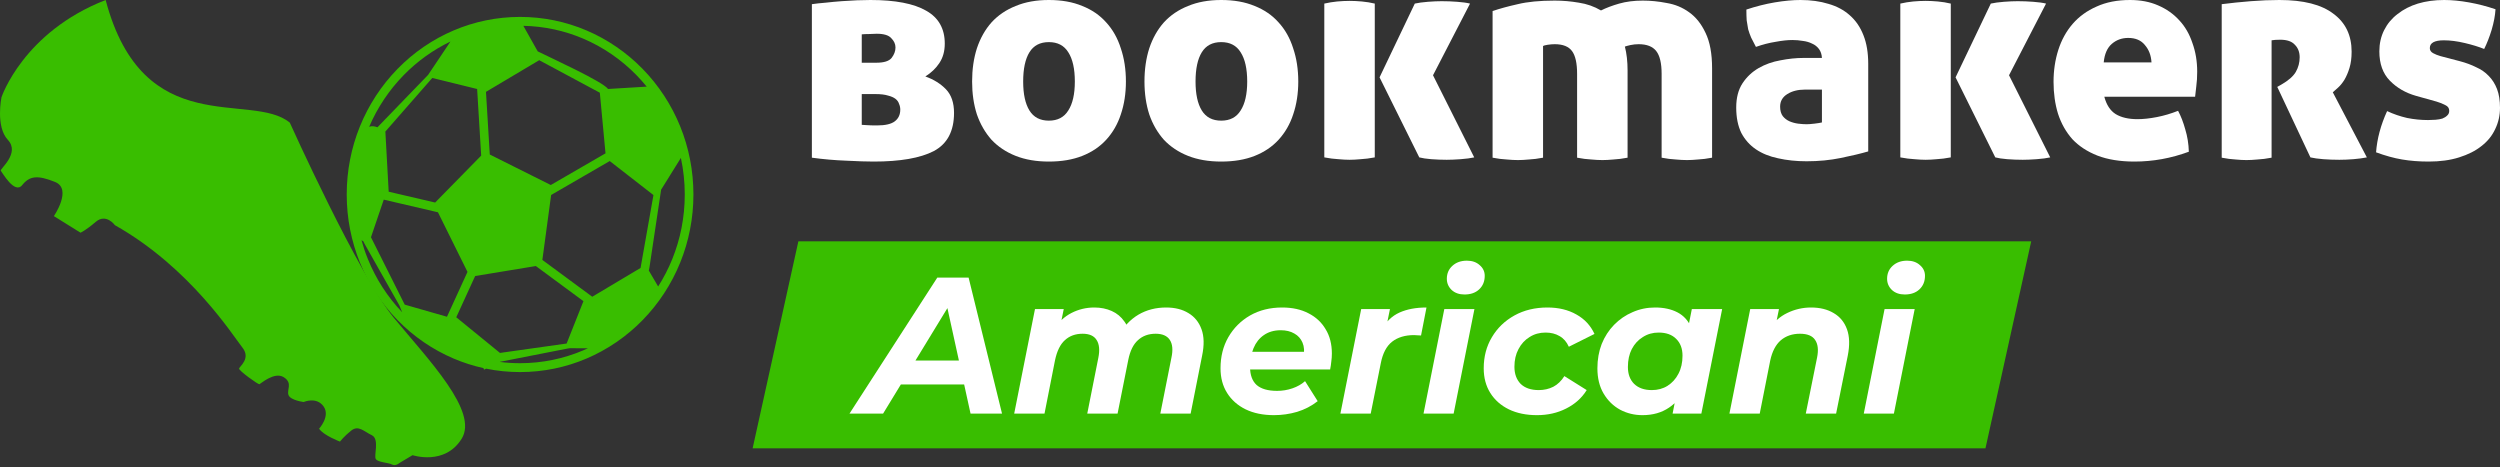
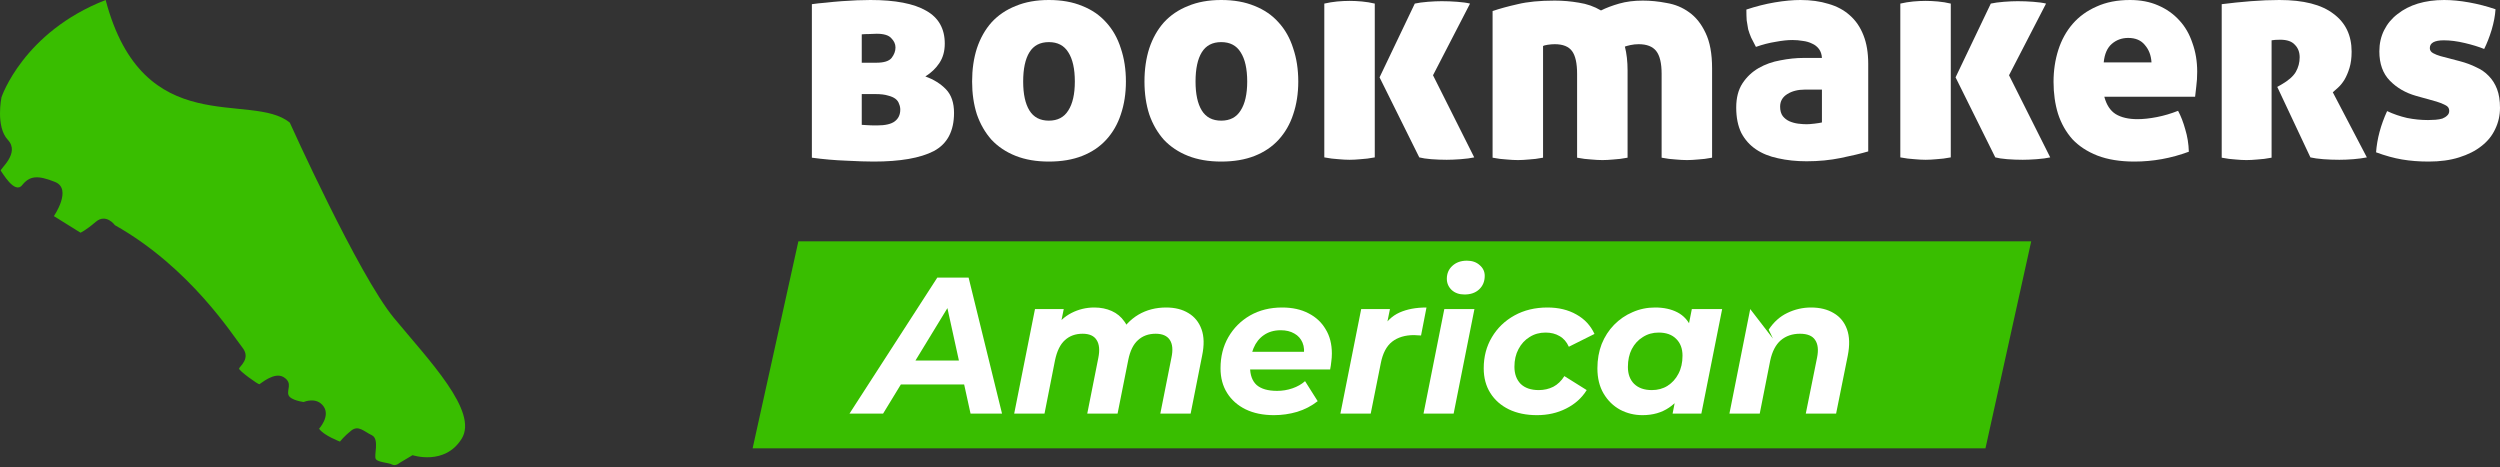
<svg xmlns="http://www.w3.org/2000/svg" width="230" height="43" viewBox="0 0 230 43" fill="none">
  <rect x="0" y="0" width="230" height="43" fill="#333333" stroke="none" />
  <path fill-rule="evenodd" clip-rule="evenodd" d="M0.135 8.952C0.135 8.952 2.124 2.96 9.719 0C13.183 13.07 23.116 8.367 26.661 11.282C26.661 11.282 32.978 25.303 36.234 29.241C39.489 33.177 44.028 37.854 42.475 40.361C40.922 42.866 37.955 41.876 37.955 41.876L36.787 42.571C36.787 42.571 36.407 42.92 36.068 42.736C35.731 42.553 34.778 42.543 34.576 42.233C34.372 41.925 34.94 40.39 34.205 40.038C33.47 39.687 32.98 39.094 32.321 39.608C31.663 40.123 31.28 40.628 31.28 40.628C31.28 40.628 29.763 40.058 29.357 39.44C29.357 39.44 30.419 38.281 29.76 37.376C29.101 36.471 27.941 36.984 27.941 36.984C27.941 36.984 26.751 36.841 26.549 36.358C26.346 35.877 26.968 35.254 26.11 34.706C25.253 34.159 23.974 35.313 23.865 35.35C23.756 35.387 21.962 34.1 21.995 33.907C22.027 33.712 23.115 32.984 22.288 31.957C21.461 30.93 17.525 24.637 10.572 20.716C10.572 20.716 9.761 19.593 8.804 20.414C7.847 21.234 7.406 21.407 7.406 21.407L4.957 19.882C4.957 19.882 6.675 17.387 5.064 16.74C3.454 16.093 2.727 16.173 2.034 17.037C1.34 17.901 0.196 15.841 0.071 15.707C-0.056 15.572 1.876 14.102 0.727 12.874C-0.422 11.646 0.135 8.952 0.135 8.952" fill="#39BE00" />
-   <path d="M42.475 7.838L39.77 7.172L39.673 7.283L35.454 12.101L35.759 17.637L40.033 18.634L44.268 14.318L43.9 8.247L43.898 8.209L43.897 8.188L42.475 7.838ZM43.01 25.016L40.288 19.523L40.283 19.528L40.102 19.486L40.071 19.479L35.306 18.367L34.13 21.826L34.265 22.096L37.104 27.767L37.234 28.026L38.926 28.512L41.121 29.141L41.123 29.137L42.92 25.21L43.01 25.016ZM49.298 24.475L43.714 25.394L43.64 25.556L41.976 29.19L45.998 32.469L52.13 31.604L53.677 27.707L49.531 24.648L49.298 24.475ZM54.487 27.301L58.932 24.651L58.978 24.39L60.117 17.945L56.095 14.817L50.88 17.836V17.837L50.853 17.853L50.704 17.939L49.897 23.914L49.995 23.986L54.396 27.233L54.434 27.262L54.487 27.301L54.487 27.301ZM60.549 26.358C61.055 25.563 61.493 24.716 61.851 23.83C62.59 22.003 62.998 19.998 62.998 17.893C62.998 16.738 62.875 15.612 62.641 14.529L60.813 17.466L60.821 17.471L59.76 24.533L59.7 24.874L59.678 24.87L60.549 26.358ZM45.982 33.299C46.593 33.375 47.215 33.414 47.847 33.414C49.901 33.414 51.858 32.996 53.642 32.24C53.793 32.175 53.942 32.109 54.091 32.04L52.417 32.036L52.242 32.061L46.008 33.285L45.982 33.299ZM33.258 22.1C33.42 22.692 33.615 23.27 33.843 23.83C34.584 25.666 35.662 27.326 36.998 28.728L36.749 28.108L33.557 22.465L33.426 22.203C33.368 22.174 33.312 22.139 33.258 22.099L33.258 22.1ZM41.442 3.822C39.833 4.593 38.376 5.646 37.133 6.919C35.808 8.277 34.727 9.883 33.965 11.663C34.2 11.581 34.454 11.601 34.726 11.713L34.734 11.702L34.751 11.683L34.752 11.684L39.384 6.892L41.442 3.822ZM58.56 6.919C57.162 5.486 55.493 4.333 53.642 3.548C51.946 2.828 50.092 2.415 48.148 2.376L49.471 4.726C50.643 5.314 55.446 7.493 55.942 8.187L59.497 7.97C59.2 7.605 58.887 7.254 58.56 6.919L58.56 6.919ZM47.847 1.556C50.005 1.556 52.064 1.996 53.944 2.794C55.898 3.623 57.655 4.836 59.124 6.341C60.593 7.846 61.778 9.645 62.587 11.647C63.365 13.573 63.795 15.683 63.795 17.893C63.795 20.104 63.365 22.214 62.587 24.14C61.778 26.142 60.593 27.942 59.124 29.446C57.655 30.951 55.898 32.164 53.944 32.994C52.064 33.792 50.005 34.231 47.847 34.231C46.777 34.231 45.731 34.123 44.719 33.917L44.537 34.007L44.471 33.864C43.53 33.657 42.62 33.363 41.749 32.994C39.795 32.164 38.038 30.951 36.57 29.446C35.1 27.942 33.916 26.142 33.106 24.14C32.328 22.214 31.898 20.104 31.898 17.893C31.898 15.683 32.328 13.573 33.106 11.647C33.916 9.645 35.1 7.846 36.57 6.341C38.038 4.836 39.795 3.623 41.749 2.794C43.629 1.996 45.689 1.556 47.847 1.556ZM49.608 5.538L44.71 8.45L45.059 14.214L50.674 17.021L55.707 14.107L55.184 8.53L49.608 5.538Z" fill="#39BE00" />
  <path fill-rule="evenodd" clip-rule="evenodd" d="M73.451 22.2H186.872L182.662 41.249H69.241L73.451 22.2Z" fill="#39BE00" />
-   <path d="M171.468 38.051L173.381 28.433H176.152L174.239 38.051H171.468ZM175.24 27.093C174.751 27.093 174.358 26.955 174.06 26.681C173.762 26.395 173.613 26.05 173.613 25.644C173.613 25.168 173.78 24.774 174.114 24.465C174.459 24.143 174.906 23.982 175.454 23.982C175.943 23.982 176.336 24.119 176.634 24.393C176.944 24.655 177.099 24.983 177.099 25.376C177.099 25.889 176.926 26.306 176.581 26.628C176.247 26.938 175.8 27.093 175.24 27.093Z" fill="white" />
-   <path d="M166.616 28.29C167.438 28.29 168.135 28.463 168.707 28.809C169.279 29.142 169.685 29.637 169.923 30.293C170.161 30.948 170.185 31.759 169.994 32.724L168.922 38.051H166.133L167.17 32.903C167.313 32.199 167.253 31.657 166.991 31.276C166.741 30.894 166.276 30.704 165.597 30.704C164.893 30.704 164.303 30.906 163.827 31.311C163.362 31.717 163.04 32.337 162.861 33.171L161.896 38.051H159.107L161.02 28.433H163.666L163.112 31.151L162.718 30.328C163.183 29.625 163.755 29.113 164.435 28.791C165.126 28.457 165.853 28.29 166.616 28.29Z" fill="white" />
+   <path d="M166.616 28.29C167.438 28.29 168.135 28.463 168.707 28.809C169.279 29.142 169.685 29.637 169.923 30.293C170.161 30.948 170.185 31.759 169.994 32.724L168.922 38.051H166.133L167.17 32.903C167.313 32.199 167.253 31.657 166.991 31.276C166.741 30.894 166.276 30.704 165.597 30.704C164.893 30.704 164.303 30.906 163.827 31.311C163.362 31.717 163.04 32.337 162.861 33.171L161.896 38.051H159.107L161.02 28.433L163.112 31.151L162.718 30.328C163.183 29.625 163.755 29.113 164.435 28.791C165.126 28.457 165.853 28.29 166.616 28.29Z" fill="white" />
  <path d="M151.108 38.194C150.369 38.194 149.684 38.028 149.052 37.694C148.421 37.348 147.914 36.854 147.533 36.21C147.151 35.566 146.961 34.792 146.961 33.886C146.961 33.075 147.092 32.331 147.354 31.651C147.628 30.972 148.009 30.382 148.498 29.881C148.987 29.381 149.553 28.993 150.196 28.719C150.84 28.433 151.531 28.29 152.27 28.29C153.069 28.29 153.754 28.439 154.326 28.737C154.898 29.035 155.321 29.5 155.595 30.132C155.881 30.751 155.983 31.556 155.899 32.545C155.84 33.677 155.607 34.672 155.202 35.531C154.797 36.377 154.249 37.032 153.557 37.497C152.878 37.962 152.062 38.194 151.108 38.194ZM151.966 35.888C152.515 35.888 152.997 35.757 153.414 35.495C153.843 35.221 154.177 34.851 154.416 34.386C154.666 33.91 154.791 33.355 154.791 32.724C154.791 32.068 154.594 31.55 154.201 31.169C153.82 30.787 153.283 30.596 152.592 30.596C152.056 30.596 151.573 30.733 151.144 31.008C150.715 31.27 150.375 31.639 150.125 32.116C149.887 32.581 149.767 33.129 149.767 33.761C149.767 34.416 149.958 34.935 150.339 35.316C150.733 35.697 151.275 35.888 151.966 35.888ZM153.879 38.051L154.255 36.139L154.88 33.278L155.256 30.418L155.649 28.433H158.438L156.525 38.051H153.879Z" fill="white" />
  <path d="M141.401 38.194C140.412 38.194 139.547 38.016 138.809 37.658C138.082 37.3 137.515 36.8 137.11 36.156C136.705 35.513 136.502 34.756 136.502 33.886C136.502 32.813 136.753 31.86 137.253 31.026C137.754 30.179 138.445 29.512 139.327 29.023C140.209 28.535 141.222 28.29 142.366 28.29C143.391 28.29 144.279 28.505 145.03 28.934C145.781 29.351 146.335 29.947 146.693 30.722L144.333 31.901C144.13 31.449 143.844 31.121 143.475 30.918C143.117 30.704 142.688 30.596 142.187 30.596C141.639 30.596 141.15 30.733 140.721 31.008C140.292 31.27 139.953 31.639 139.702 32.116C139.452 32.581 139.327 33.123 139.327 33.743C139.327 34.398 139.518 34.923 139.899 35.316C140.292 35.697 140.847 35.888 141.562 35.888C142.05 35.888 142.497 35.787 142.902 35.584C143.308 35.37 143.647 35.042 143.922 34.601L145.977 35.888C145.525 36.615 144.893 37.181 144.082 37.587C143.284 37.992 142.39 38.194 141.401 38.194Z" fill="white" />
  <path d="M130.964 38.051L132.877 28.433H135.648L133.735 38.051H130.964ZM134.736 27.093C134.247 27.093 133.854 26.955 133.556 26.681C133.258 26.395 133.109 26.05 133.109 25.644C133.109 25.168 133.276 24.774 133.61 24.465C133.955 24.143 134.402 23.982 134.951 23.982C135.439 23.982 135.833 24.119 136.131 24.393C136.44 24.655 136.595 24.983 136.595 25.376C136.595 25.889 136.423 26.306 136.077 26.628C135.743 26.938 135.296 27.093 134.736 27.093Z" fill="white" />
  <path d="M123.317 38.051L125.23 28.433H127.876L127.322 31.169L127.071 30.382C127.5 29.607 128.061 29.065 128.752 28.755C129.443 28.445 130.272 28.29 131.237 28.29L130.736 30.865C130.617 30.853 130.504 30.847 130.397 30.847C130.301 30.835 130.2 30.829 130.093 30.829C129.27 30.829 128.597 31.031 128.073 31.437C127.56 31.842 127.214 32.497 127.036 33.403L126.106 38.051H123.317Z" fill="white" />
  <path d="M117.204 38.194C116.203 38.194 115.333 38.016 114.594 37.658C113.867 37.3 113.301 36.8 112.896 36.156C112.491 35.513 112.288 34.756 112.288 33.886C112.288 32.813 112.526 31.86 113.003 31.026C113.492 30.179 114.159 29.512 115.005 29.023C115.863 28.535 116.847 28.29 117.955 28.29C118.897 28.29 119.707 28.469 120.386 28.826C121.066 29.172 121.59 29.661 121.96 30.293C122.341 30.912 122.532 31.657 122.532 32.527C122.532 32.778 122.514 33.028 122.478 33.278C122.454 33.528 122.419 33.767 122.371 33.993H114.415L114.701 32.366H121.066L119.922 32.867C120.017 32.331 119.987 31.884 119.832 31.526C119.677 31.157 119.427 30.877 119.081 30.686C118.736 30.483 118.319 30.382 117.83 30.382C117.222 30.382 116.704 30.531 116.275 30.829C115.858 31.115 115.542 31.514 115.327 32.027C115.113 32.539 115.005 33.117 115.005 33.761C115.005 34.5 115.208 35.054 115.613 35.423C116.03 35.781 116.656 35.96 117.49 35.96C117.979 35.96 118.45 35.882 118.903 35.727C119.356 35.572 119.743 35.352 120.065 35.066L121.227 36.907C120.667 37.348 120.035 37.676 119.332 37.891C118.64 38.093 117.931 38.194 117.204 38.194Z" fill="white" />
  <path d="M107.286 28.29C108.097 28.29 108.782 28.463 109.342 28.809C109.902 29.142 110.302 29.637 110.54 30.293C110.778 30.948 110.796 31.759 110.594 32.724L109.539 38.051H106.75L107.769 32.92C107.924 32.205 107.876 31.657 107.626 31.276C107.376 30.894 106.941 30.704 106.321 30.704C105.665 30.704 105.123 30.9 104.694 31.294C104.265 31.675 103.967 32.283 103.8 33.117L102.817 38.051H100.028L101.047 32.92C101.19 32.205 101.136 31.657 100.886 31.276C100.648 30.894 100.219 30.704 99.599 30.704C98.943 30.704 98.401 30.9 97.972 31.294C97.543 31.675 97.239 32.295 97.06 33.153L96.095 38.051H93.306L95.219 28.433H97.865L97.364 30.883L96.935 30.328C97.376 29.637 97.924 29.125 98.58 28.791C99.235 28.457 99.933 28.29 100.671 28.29C101.267 28.29 101.804 28.398 102.28 28.612C102.757 28.826 103.145 29.148 103.442 29.577C103.752 29.994 103.931 30.519 103.979 31.151L102.906 30.883C103.383 30.036 103.991 29.393 104.73 28.952C105.481 28.511 106.333 28.29 107.286 28.29Z" fill="white" />
  <path d="M78.153 38.051L86.233 25.537H89.111L92.186 38.051H89.29L86.859 26.967H88.003L81.245 38.051H78.153ZM81.496 35.37L82.675 33.171H89.129L89.469 35.37H81.496Z" fill="white" />
  <path d="M222.279 8.82C221.309 8.545 220.503 8.078 219.862 7.418C219.22 6.759 218.9 5.862 218.9 4.726C218.9 4.011 219.046 3.361 219.34 2.775C219.633 2.189 220.045 1.694 220.576 1.291C221.107 0.87 221.73 0.55 222.444 0.33C223.177 0.11 223.983 0 224.862 0C225.558 0 226.318 0.073 227.143 0.22C227.967 0.366 228.782 0.577 229.588 0.852C229.551 1.438 229.432 2.07 229.231 2.748C229.029 3.407 228.8 3.993 228.544 4.506C228.049 4.305 227.454 4.121 226.758 3.957C226.062 3.792 225.421 3.709 224.835 3.709C223.974 3.709 223.543 3.947 223.543 4.424C223.543 4.625 223.644 4.781 223.846 4.891C224.047 5.001 224.276 5.092 224.532 5.165L226.318 5.633C226.868 5.779 227.362 5.962 227.802 6.182C228.26 6.384 228.645 6.649 228.956 6.979C229.286 7.309 229.542 7.712 229.725 8.188C229.909 8.664 230 9.241 230 9.919C230 10.615 229.854 11.265 229.561 11.87C229.286 12.474 228.864 12.996 228.297 13.436C227.747 13.875 227.06 14.223 226.236 14.48C225.43 14.736 224.496 14.864 223.433 14.864C222.554 14.864 221.739 14.8 220.988 14.672C220.237 14.544 219.44 14.324 218.598 14.013C218.689 12.767 219.028 11.503 219.614 10.221C220.2 10.496 220.814 10.706 221.455 10.853C222.096 10.981 222.737 11.045 223.378 11.045C223.598 11.045 223.827 11.036 224.065 11.018C224.303 10.999 224.514 10.963 224.697 10.908C224.88 10.835 225.027 10.743 225.137 10.633C225.265 10.523 225.329 10.377 225.329 10.194C225.329 9.955 225.21 9.781 224.972 9.671C224.734 9.543 224.459 9.433 224.148 9.342L222.279 8.82Z" fill="white" />
  <path d="M204.397 0.385C205.258 0.275 206.147 0.183 207.063 0.11C207.997 0.037 208.876 0 209.7 0C211.917 0 213.574 0.421 214.673 1.264C215.791 2.088 216.349 3.251 216.349 4.753C216.349 5.321 216.285 5.816 216.157 6.237C216.029 6.658 215.873 7.025 215.69 7.336C215.507 7.629 215.315 7.867 215.113 8.05C214.912 8.234 214.747 8.38 214.618 8.49L217.751 14.48C217.384 14.553 216.972 14.608 216.514 14.645C216.075 14.681 215.644 14.7 215.223 14.7C214.71 14.7 214.215 14.681 213.739 14.645C213.263 14.608 212.869 14.553 212.558 14.48L209.508 7.995L209.893 7.776C210.534 7.409 210.973 7.025 211.211 6.622C211.45 6.2 211.569 5.752 211.569 5.275C211.569 4.799 211.422 4.414 211.129 4.121C210.854 3.81 210.405 3.654 209.783 3.654C209.435 3.654 209.169 3.673 208.986 3.709V14.507C208.51 14.599 208.079 14.654 207.695 14.672C207.31 14.709 206.971 14.727 206.678 14.727C206.367 14.727 206.028 14.709 205.661 14.672C205.295 14.654 204.874 14.599 204.397 14.507V0.385Z" fill="white" />
  <path d="M193.597 8.902C193.798 9.653 194.146 10.184 194.641 10.496C195.154 10.807 195.822 10.963 196.647 10.963C197.178 10.963 197.773 10.899 198.433 10.771C199.092 10.642 199.742 10.45 200.383 10.194C200.64 10.67 200.86 11.238 201.043 11.897C201.244 12.556 201.354 13.243 201.373 13.958C199.742 14.562 198.075 14.864 196.372 14.864C195.053 14.864 193.917 14.681 192.965 14.315C192.031 13.949 191.261 13.445 190.657 12.804C190.071 12.144 189.631 11.366 189.338 10.468C189.063 9.571 188.926 8.591 188.926 7.528C188.926 6.484 189.073 5.504 189.366 4.588C189.659 3.673 190.098 2.876 190.684 2.198C191.271 1.52 192.003 0.989 192.883 0.604C193.762 0.201 194.788 0 195.96 0C196.931 0 197.792 0.165 198.543 0.495C199.312 0.824 199.962 1.282 200.493 1.868C201.025 2.436 201.428 3.132 201.702 3.957C201.995 4.762 202.142 5.642 202.142 6.594C202.142 7.089 202.114 7.538 202.059 7.941C202.023 8.325 201.986 8.646 201.95 8.902H193.597ZM197.938 5.742C197.901 5.101 197.7 4.57 197.334 4.149C196.986 3.709 196.473 3.489 195.795 3.489C195.209 3.489 194.705 3.673 194.284 4.039C193.863 4.405 193.615 4.973 193.542 5.742H197.938Z" fill="white" />
  <path d="M174.829 0.33C175.232 0.238 175.625 0.174 176.01 0.137C176.413 0.101 176.798 0.082 177.164 0.082C177.512 0.082 177.888 0.101 178.291 0.137C178.694 0.174 179.087 0.238 179.472 0.33V14.48C178.996 14.571 178.565 14.626 178.181 14.645C177.796 14.681 177.457 14.7 177.164 14.7C176.853 14.7 176.505 14.681 176.12 14.645C175.735 14.626 175.305 14.571 174.829 14.48V0.33ZM179.912 7.116L183.154 0.33C183.483 0.256 183.886 0.202 184.363 0.165C184.839 0.128 185.26 0.11 185.627 0.11C186.103 0.11 186.579 0.128 187.055 0.165C187.55 0.202 187.944 0.256 188.237 0.33L184.83 6.924L188.621 14.48C188.292 14.553 187.88 14.608 187.385 14.645C186.89 14.681 186.46 14.7 186.094 14.7C185.617 14.7 185.141 14.681 184.665 14.645C184.207 14.608 183.841 14.553 183.566 14.48L179.912 7.116Z" fill="white" />
  <path d="M167.618 5.33C167.6 5.001 167.508 4.726 167.343 4.506C167.178 4.286 166.968 4.121 166.711 4.011C166.455 3.883 166.171 3.801 165.86 3.764C165.548 3.709 165.228 3.682 164.898 3.682C164.458 3.682 163.945 3.737 163.359 3.847C162.773 3.938 162.169 4.094 161.546 4.314C161.381 4.002 161.234 3.718 161.106 3.462C160.996 3.206 160.905 2.949 160.831 2.693C160.777 2.418 160.731 2.143 160.694 1.868C160.676 1.575 160.667 1.246 160.667 0.879C161.546 0.586 162.416 0.366 163.277 0.22C164.156 0.073 164.944 0 165.64 0C166.592 0 167.453 0.119 168.222 0.357C168.992 0.577 169.642 0.925 170.173 1.401C170.723 1.878 171.144 2.491 171.437 3.242C171.73 3.975 171.877 4.854 171.877 5.88V13.93C171.181 14.132 170.338 14.333 169.349 14.535C168.36 14.736 167.316 14.837 166.217 14.837C165.264 14.837 164.385 14.745 163.579 14.562C162.791 14.397 162.114 14.123 161.546 13.738C160.978 13.353 160.529 12.85 160.2 12.227C159.888 11.586 159.732 10.807 159.732 9.891C159.732 8.994 159.925 8.252 160.309 7.666C160.694 7.08 161.189 6.613 161.793 6.264C162.398 5.916 163.066 5.678 163.799 5.55C164.532 5.404 165.246 5.33 165.942 5.33H167.618ZM167.618 8.243H166.052C165.411 8.243 164.87 8.38 164.431 8.655C163.991 8.93 163.771 9.314 163.771 9.809C163.771 10.175 163.854 10.468 164.019 10.688C164.183 10.89 164.385 11.045 164.623 11.155C164.88 11.265 165.145 11.338 165.42 11.375C165.713 11.412 165.979 11.43 166.217 11.43C166.382 11.43 166.62 11.412 166.931 11.375C167.242 11.338 167.471 11.302 167.618 11.265V8.243Z" fill="white" />
  <path d="M137.318 1.017C137.959 0.797 138.728 0.586 139.626 0.385C140.523 0.165 141.659 0.055 143.033 0.055C143.784 0.055 144.525 0.119 145.258 0.247C145.991 0.357 146.669 0.595 147.291 0.962C147.768 0.724 148.326 0.513 148.967 0.33C149.608 0.147 150.332 0.055 151.138 0.055C151.852 0.055 152.585 0.128 153.336 0.275C154.105 0.403 154.792 0.687 155.397 1.127C156.019 1.566 156.523 2.198 156.908 3.022C157.311 3.847 157.512 4.936 157.512 6.292V14.507C157.036 14.599 156.606 14.654 156.221 14.672C155.836 14.709 155.497 14.727 155.204 14.727C154.893 14.727 154.545 14.709 154.16 14.672C153.776 14.654 153.345 14.599 152.869 14.507V6.787C152.869 5.816 152.704 5.12 152.374 4.698C152.045 4.277 151.504 4.066 150.753 4.066C150.497 4.066 150.24 4.094 149.984 4.149C149.746 4.204 149.581 4.25 149.489 4.286C149.654 4.927 149.737 5.66 149.737 6.484V14.507C149.26 14.599 148.83 14.654 148.445 14.672C148.061 14.709 147.722 14.727 147.429 14.727C147.117 14.727 146.769 14.709 146.385 14.672C146 14.654 145.57 14.599 145.093 14.507V6.787C145.093 5.816 144.938 5.12 144.626 4.698C144.315 4.277 143.784 4.066 143.033 4.066C142.831 4.066 142.611 4.085 142.373 4.121C142.153 4.158 142.016 4.195 141.961 4.231V14.507C141.485 14.599 141.054 14.654 140.67 14.672C140.285 14.709 139.946 14.727 139.653 14.727C139.342 14.727 138.994 14.709 138.609 14.672C138.224 14.654 137.794 14.599 137.318 14.507V1.017Z" fill="white" />
  <path d="M121.836 0.33C122.239 0.238 122.633 0.174 123.017 0.137C123.42 0.101 123.805 0.082 124.171 0.082C124.519 0.082 124.895 0.101 125.298 0.137C125.701 0.174 126.095 0.238 126.479 0.33V14.48C126.003 14.571 125.573 14.626 125.188 14.645C124.803 14.681 124.464 14.7 124.171 14.7C123.86 14.7 123.512 14.681 123.127 14.645C122.743 14.626 122.312 14.571 121.836 14.48V0.33ZM126.919 7.116L130.161 0.33C130.491 0.256 130.894 0.202 131.37 0.165C131.846 0.128 132.267 0.11 132.634 0.11C133.11 0.11 133.586 0.128 134.063 0.165C134.557 0.202 134.951 0.256 135.244 0.33L131.837 6.924L135.629 14.48C135.299 14.553 134.887 14.608 134.392 14.645C133.898 14.681 133.467 14.7 133.101 14.7C132.625 14.7 132.148 14.681 131.672 14.645C131.214 14.608 130.848 14.553 130.573 14.48L126.919 7.116Z" fill="white" />
  <path d="M112.352 14.864C111.198 14.864 110.182 14.69 109.303 14.342C108.423 13.994 107.682 13.5 107.077 12.859C106.491 12.199 106.042 11.421 105.731 10.523C105.438 9.607 105.291 8.6 105.291 7.501C105.291 6.384 105.438 5.367 105.731 4.451C106.042 3.517 106.491 2.72 107.077 2.061C107.682 1.401 108.423 0.898 109.303 0.55C110.182 0.183 111.198 0 112.352 0C113.525 0 114.55 0.183 115.43 0.55C116.309 0.898 117.042 1.401 117.628 2.061C118.232 2.72 118.681 3.517 118.974 4.451C119.285 5.367 119.441 6.384 119.441 7.501C119.441 8.6 119.285 9.607 118.974 10.523C118.681 11.421 118.232 12.199 117.628 12.859C117.042 13.5 116.309 13.994 115.43 14.342C114.55 14.69 113.525 14.864 112.352 14.864ZM112.352 11.1C113.158 11.1 113.754 10.789 114.138 10.166C114.541 9.543 114.743 8.655 114.743 7.501C114.743 6.329 114.541 5.431 114.138 4.808C113.754 4.185 113.158 3.874 112.352 3.874C111.546 3.874 110.951 4.185 110.566 4.808C110.182 5.431 109.99 6.329 109.99 7.501C109.99 8.655 110.182 9.543 110.566 10.166C110.951 10.789 111.546 11.1 112.352 11.1Z" fill="white" />
  <path d="M96.495 14.864C95.341 14.864 94.324 14.69 93.445 14.342C92.566 13.994 91.824 13.5 91.219 12.859C90.633 12.199 90.185 11.421 89.873 10.523C89.58 9.607 89.434 8.6 89.434 7.501C89.434 6.384 89.58 5.367 89.873 4.451C90.185 3.517 90.633 2.72 91.219 2.061C91.824 1.401 92.566 0.898 93.445 0.55C94.324 0.183 95.341 0 96.495 0C97.667 0 98.693 0.183 99.572 0.55C100.451 0.898 101.184 1.401 101.77 2.061C102.375 2.72 102.823 3.517 103.117 4.451C103.428 5.367 103.584 6.384 103.584 7.501C103.584 8.6 103.428 9.607 103.117 10.523C102.823 11.421 102.375 12.199 101.77 12.859C101.184 13.5 100.451 13.994 99.572 14.342C98.693 14.69 97.667 14.864 96.495 14.864ZM96.495 11.1C97.301 11.1 97.896 10.789 98.281 10.166C98.684 9.543 98.885 8.655 98.885 7.501C98.885 6.329 98.684 5.431 98.281 4.808C97.896 4.185 97.301 3.874 96.495 3.874C95.689 3.874 95.094 4.185 94.709 4.808C94.324 5.431 94.132 6.329 94.132 7.501C94.132 8.655 94.324 9.543 94.709 10.166C95.094 10.789 95.689 11.1 96.495 11.1Z" fill="white" />
  <path d="M74.692 0.385C75.058 0.33 75.48 0.284 75.956 0.247C76.432 0.192 76.918 0.147 77.412 0.11C77.907 0.073 78.383 0.046 78.841 0.027C79.317 0.009 79.729 0 80.077 0C82.367 0 84.08 0.33 85.215 0.989C86.351 1.63 86.919 2.638 86.919 4.011C86.919 4.708 86.754 5.303 86.424 5.797C86.113 6.274 85.683 6.686 85.133 7.034C85.902 7.309 86.534 7.702 87.029 8.215C87.523 8.728 87.771 9.452 87.771 10.386C87.771 12.071 87.148 13.243 85.902 13.903C84.657 14.544 82.816 14.864 80.38 14.864C79.739 14.864 78.896 14.837 77.852 14.782C76.826 14.745 75.773 14.654 74.692 14.507V0.385ZM79.281 11.485C79.336 11.485 79.482 11.494 79.72 11.512C79.958 11.531 80.279 11.54 80.682 11.54C81.451 11.54 82.001 11.412 82.33 11.155C82.66 10.899 82.825 10.542 82.825 10.084C82.825 9.9 82.788 9.726 82.715 9.562C82.66 9.378 82.55 9.223 82.385 9.094C82.221 8.966 81.992 8.866 81.698 8.792C81.405 8.701 81.021 8.655 80.544 8.655H79.281V11.485ZM80.627 5.77C81.323 5.77 81.79 5.623 82.028 5.33C82.266 5.019 82.385 4.698 82.385 4.369C82.385 4.057 82.257 3.773 82.001 3.517C81.763 3.242 81.314 3.105 80.654 3.105C80.453 3.105 80.215 3.114 79.94 3.132C79.684 3.132 79.464 3.141 79.281 3.16V5.77H80.627Z" fill="white" />
</svg>